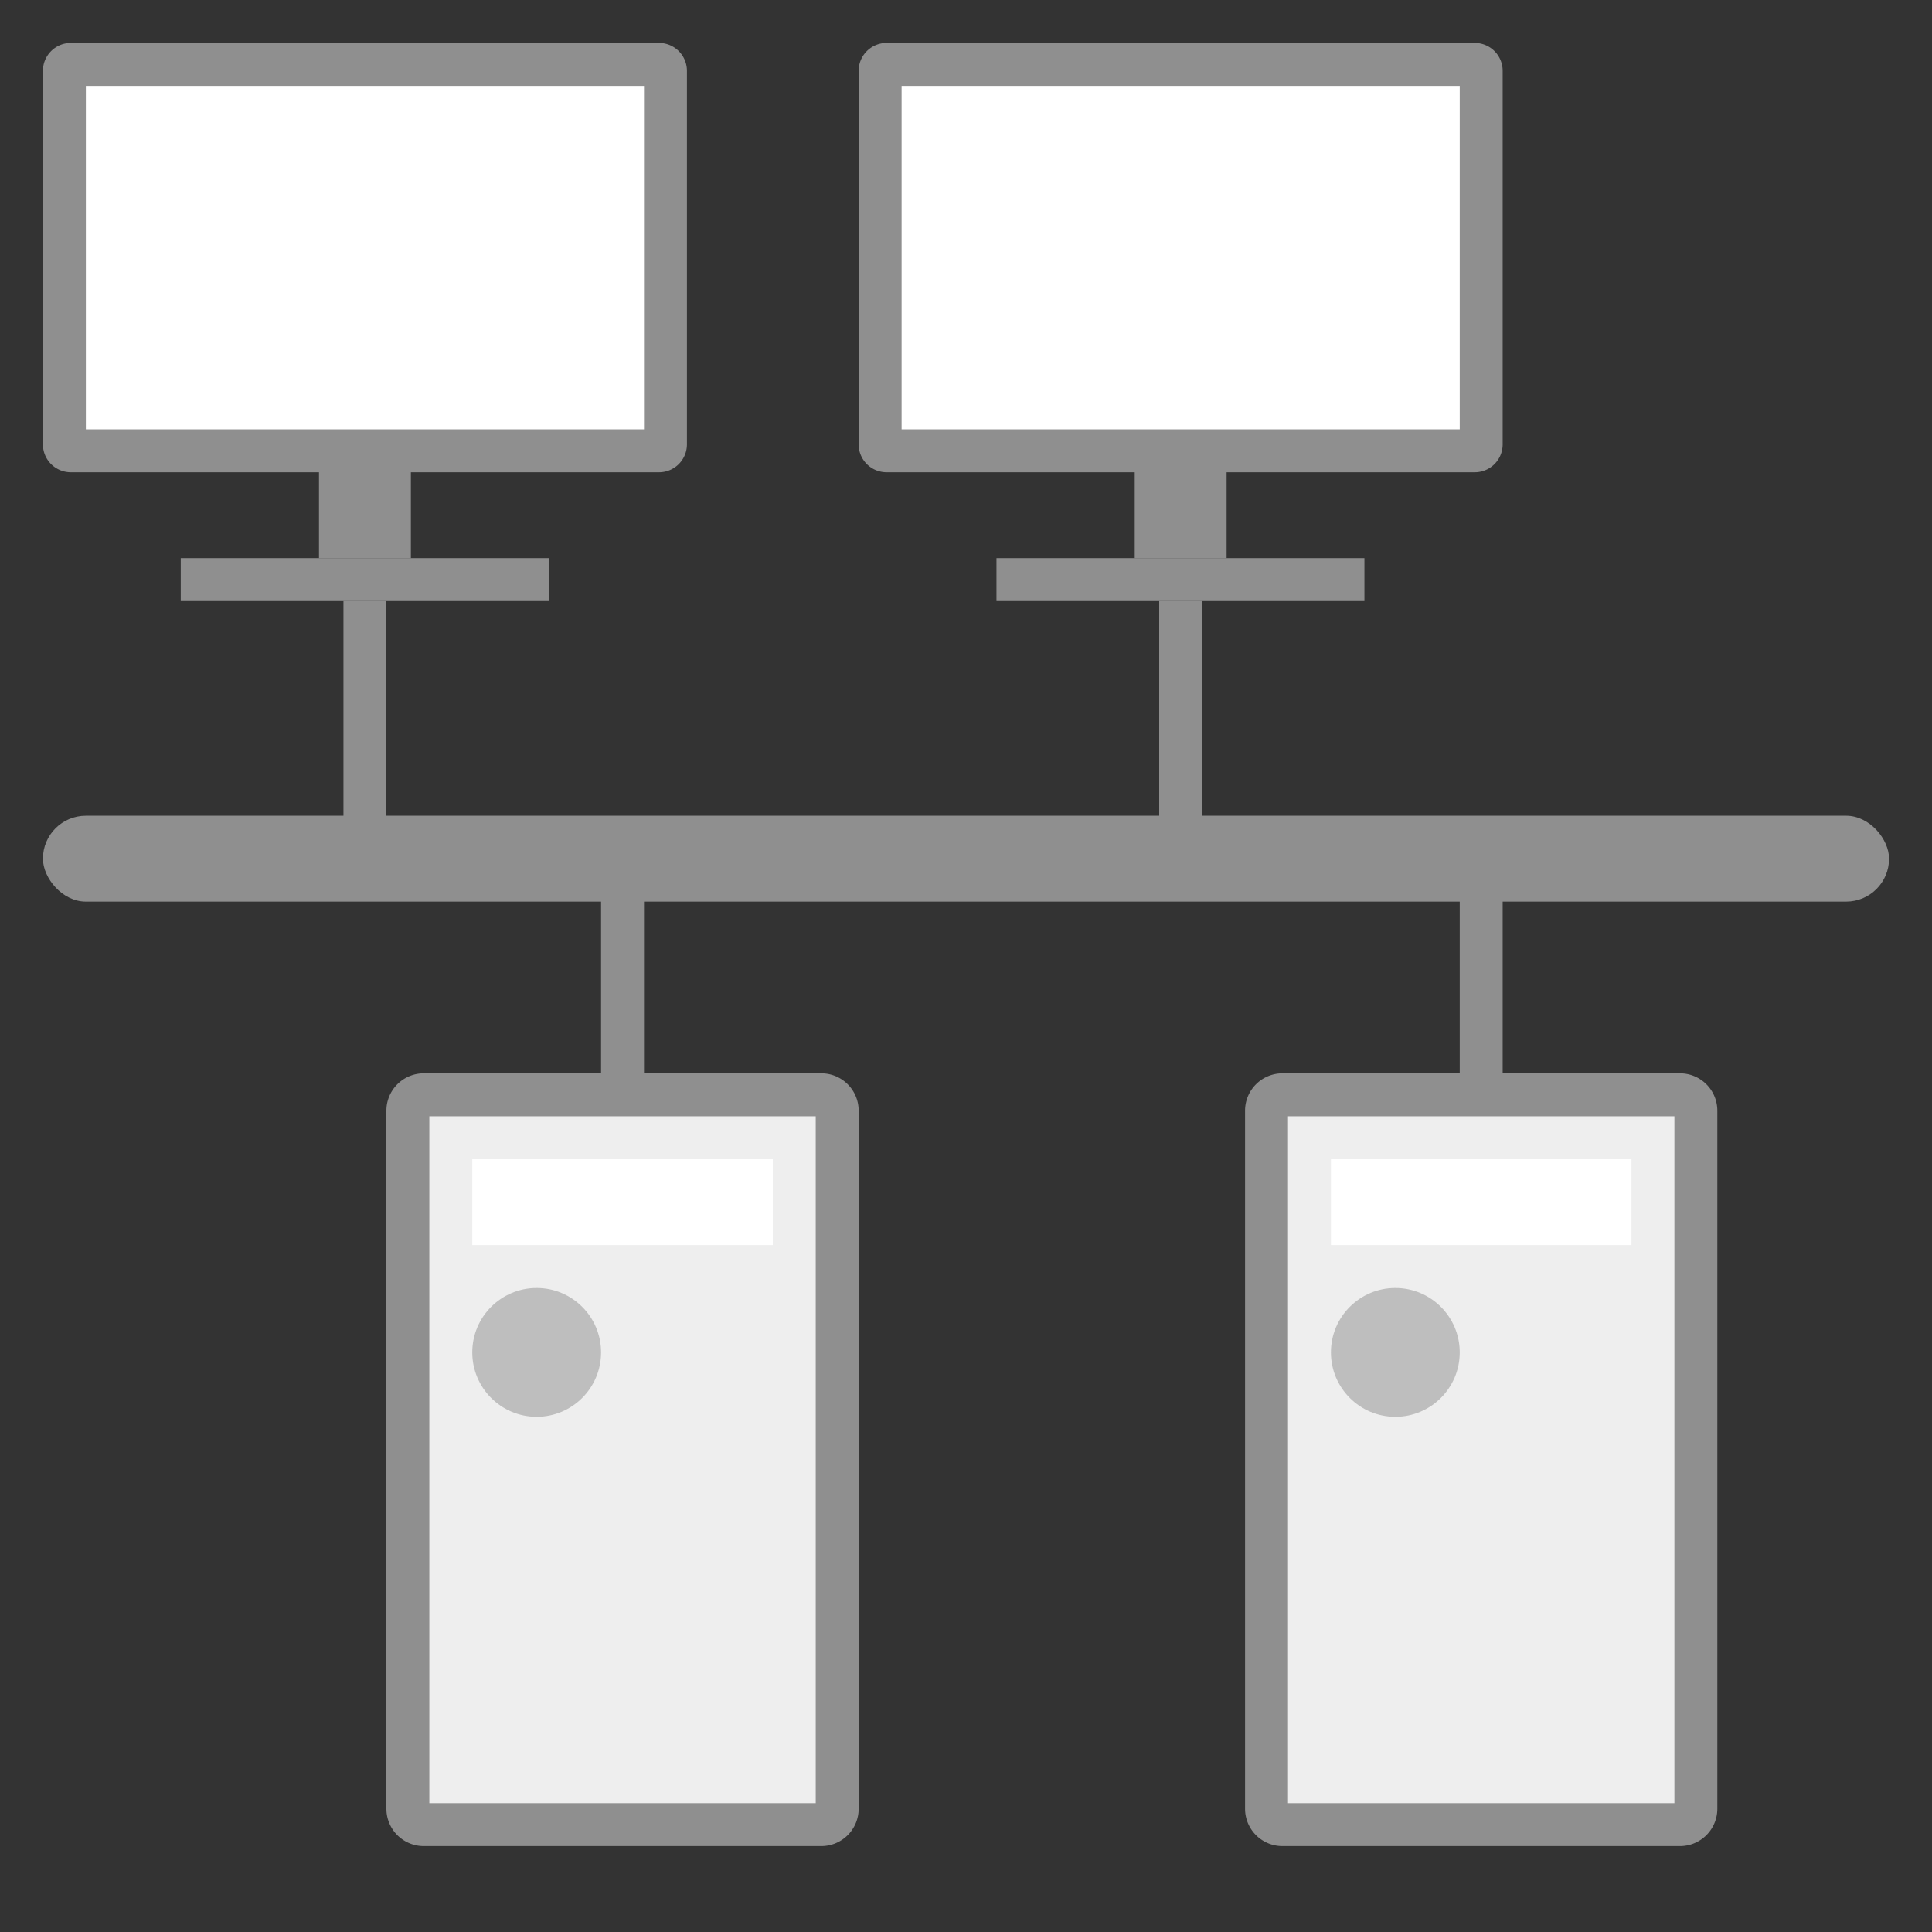
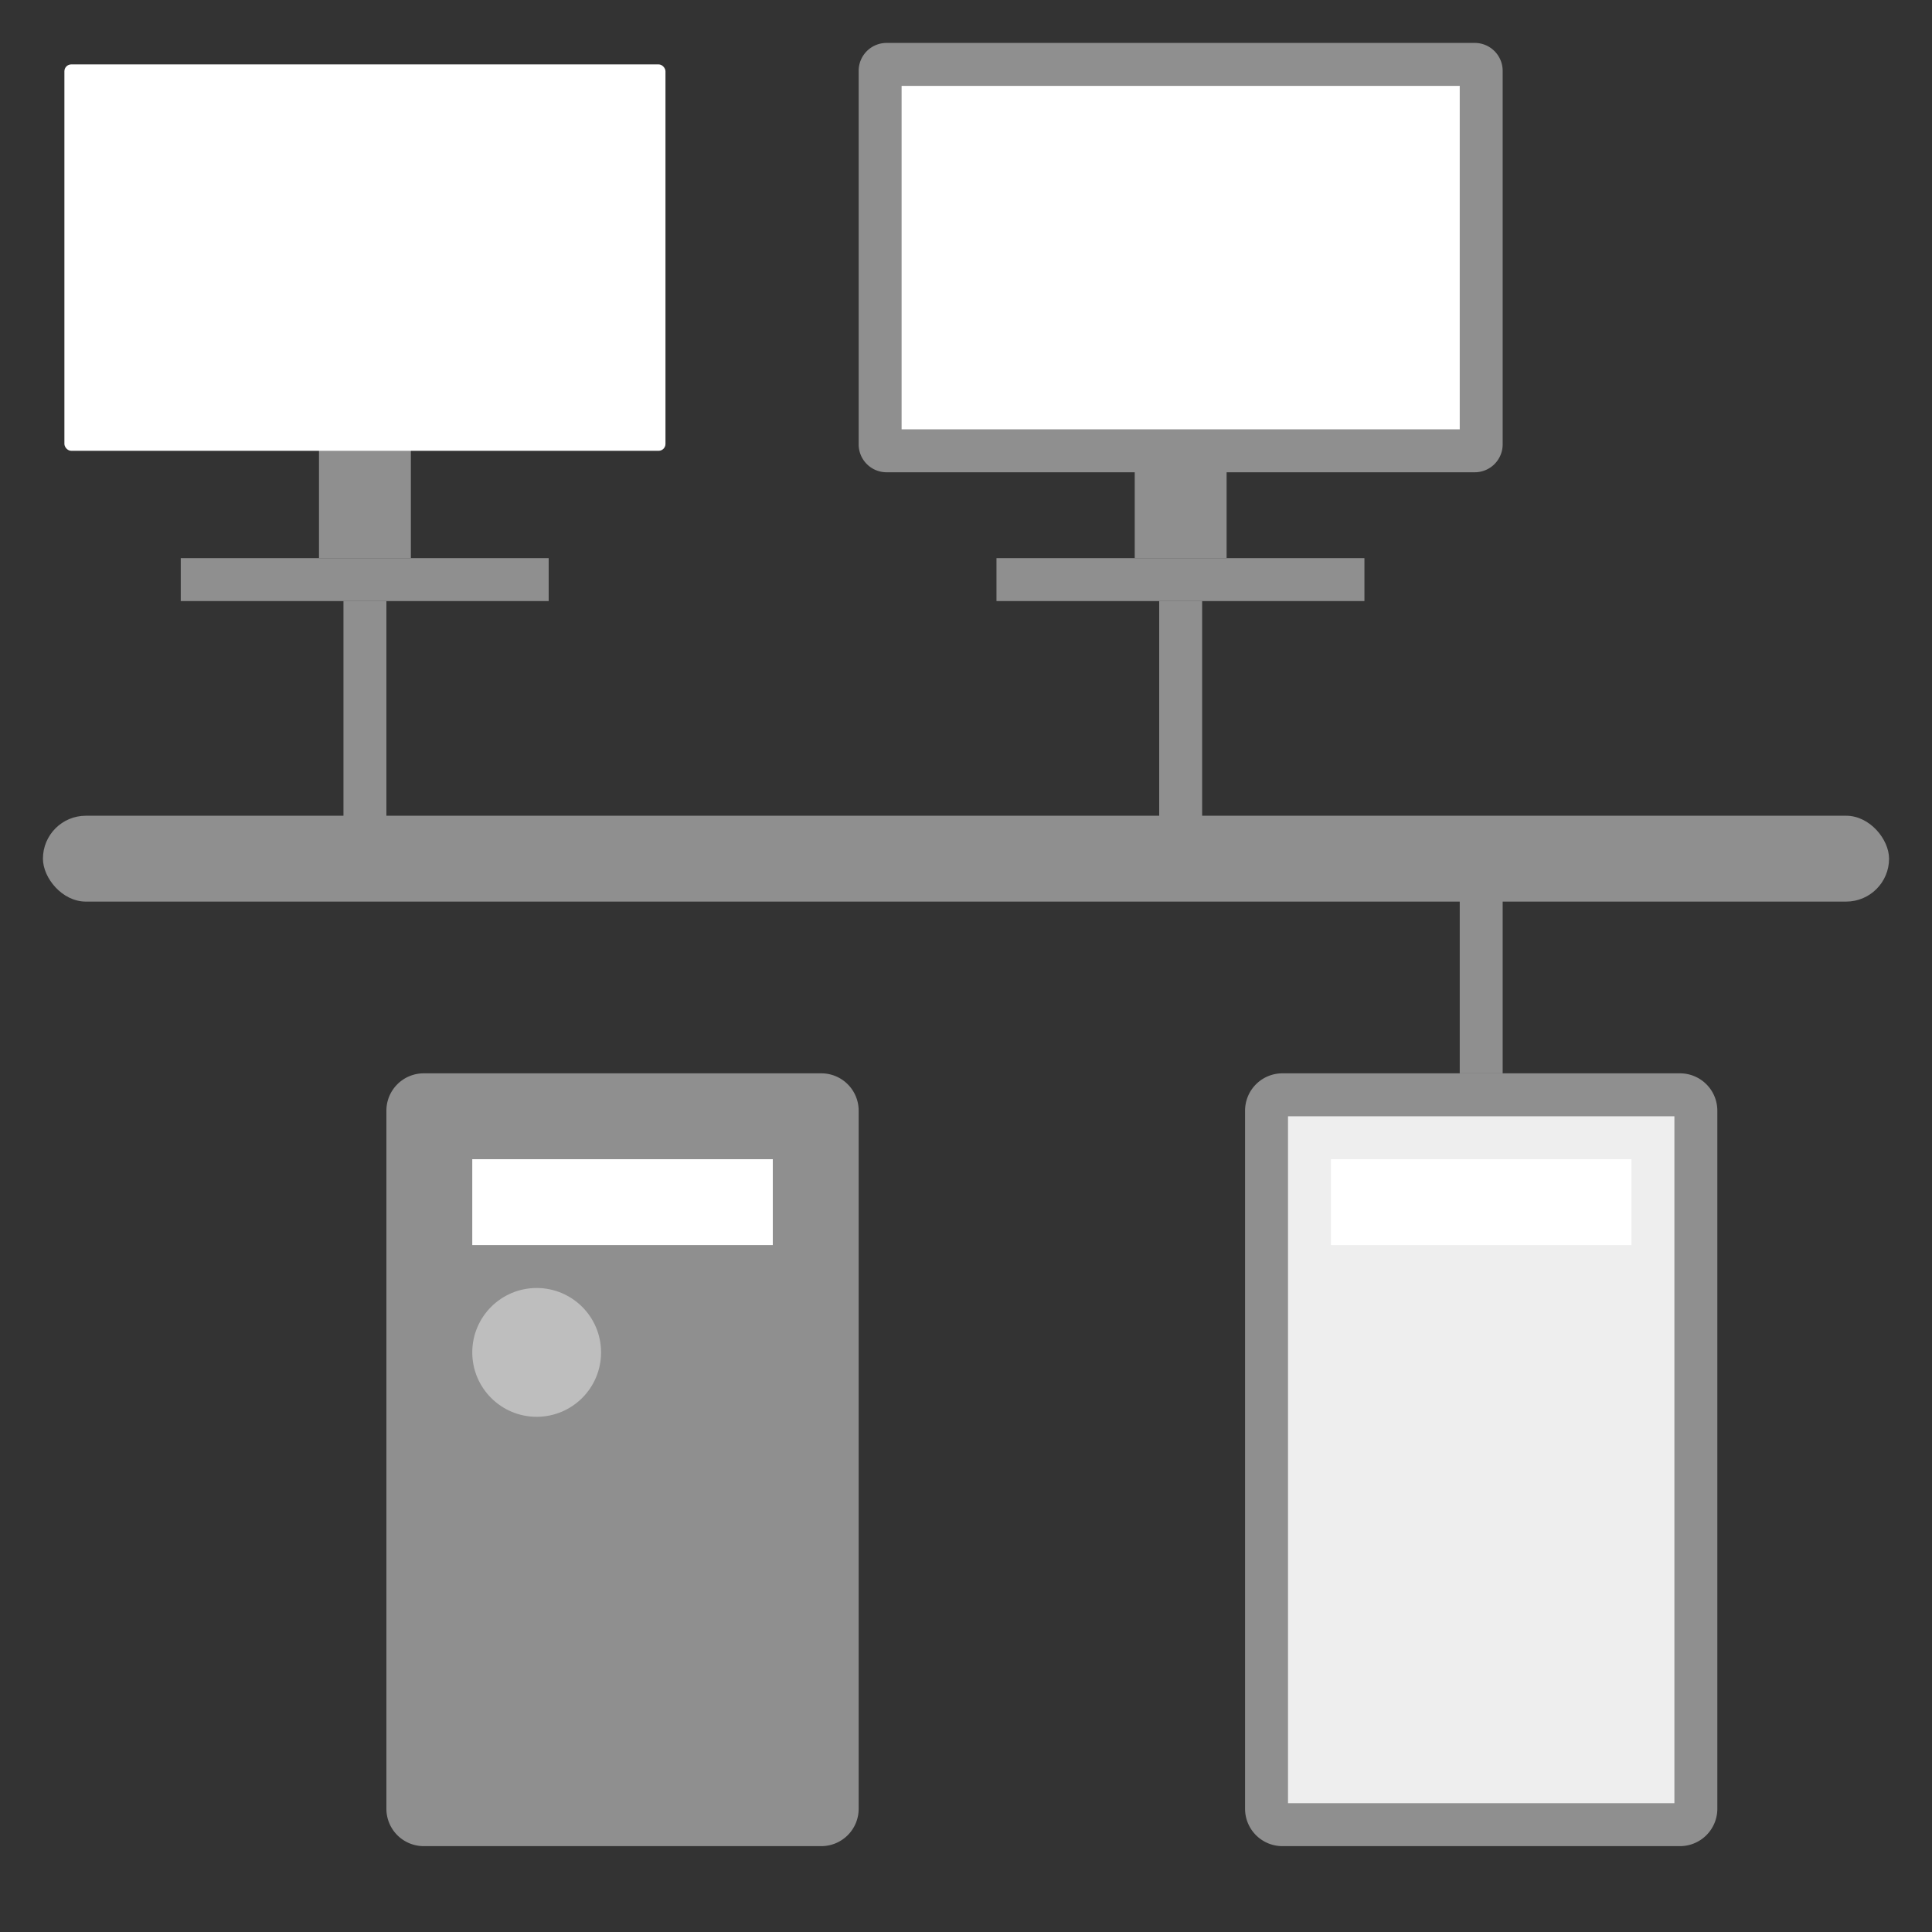
<svg xmlns="http://www.w3.org/2000/svg" viewBox="0 0 45 45">
  <rect x="0" y="0" width="45" height="45" fill="#333333" stroke="none" />
  <defs>
    <style>.cls-1{fill:#8f8f8f;}.cls-2{fill:#fff;}.cls-3{fill:#ebebeb;stroke:#8f8f8f;stroke-miterlimit:10;}.cls-4{fill:#eee;}.cls-5{fill:#bebebe;}</style>
  </defs>
  <title>网络图</title>
  <g id="图层_2" data-name="图层 2">
    <rect class="cls-1" x="7.43" y="10" width="2.14" height="3" />
    <rect class="cls-2" x="1.5" y="1.5" width="14" height="9" rx="0.16" ry="0.16" />
-     <path class="cls-1" d="M15,2v8H2V2H15m.34-1H1.66A.65.65,0,0,0,1,1.66v8.68a.65.65,0,0,0,.66.66H15.34a.65.65,0,0,0,.66-.66V1.66A.65.65,0,0,0,15.34,1Z" />
    <rect class="cls-1" x="4.21" y="13" width="8.57" height="1" />
    <rect class="cls-1" x="26.43" y="10" width="2.14" height="3" />
    <rect class="cls-2" x="20.5" y="1.5" width="14" height="9" rx="0.16" ry="0.16" />
    <path class="cls-1" d="M34,2v8H21V2H34m.34-1H20.66a.65.65,0,0,0-.66.66v8.68a.65.65,0,0,0,.66.66H34.34a.65.65,0,0,0,.66-.66V1.66A.65.65,0,0,0,34.34,1Z" />
    <rect class="cls-1" x="23.21" y="13" width="8.57" height="1" />
    <rect class="cls-1" x="1" y="19" width="43" height="2" rx="1" ry="1" />
    <line class="cls-3" x1="8.5" y1="14" x2="8.5" y2="20" />
    <line class="cls-3" x1="27.5" y1="14" x2="27.5" y2="20" />
    <rect class="cls-4" x="9.5" y="25.5" width="10" height="17" rx="0.38" ry="0.38" />
-     <path class="cls-1" d="M19,26V42H10V26h9m.13-1H9.88a.87.87,0,0,0-.88.88V42.13a.87.87,0,0,0,.88.87h9.25a.87.87,0,0,0,.87-.87V25.88a.87.87,0,0,0-.87-.88Z" />
+     <path class="cls-1" d="M19,26V42V26h9m.13-1H9.88a.87.87,0,0,0-.88.88V42.13a.87.87,0,0,0,.88.87h9.25a.87.87,0,0,0,.87-.87V25.88a.87.87,0,0,0-.87-.88Z" />
    <rect class="cls-2" x="11" y="27" width="7" height="2" />
    <circle class="cls-5" cx="12.5" cy="31.5" r="1.5" />
-     <line class="cls-3" x1="14.5" y1="25" x2="14.5" y2="20" />
    <rect class="cls-4" x="29.5" y="25.5" width="10" height="17" rx="0.38" ry="0.38" />
    <path class="cls-1" d="M39,26V42H30V26h9m.13-1H29.88a.87.87,0,0,0-.88.88V42.13a.87.87,0,0,0,.88.87h9.25a.87.87,0,0,0,.87-.87V25.88a.87.87,0,0,0-.87-.88Z" />
    <rect class="cls-2" x="31" y="27" width="7" height="2" />
-     <circle class="cls-5" cx="32.5" cy="31.5" r="1.5" />
    <line class="cls-3" x1="34.5" y1="25" x2="34.5" y2="20" />
  </g>
</svg>